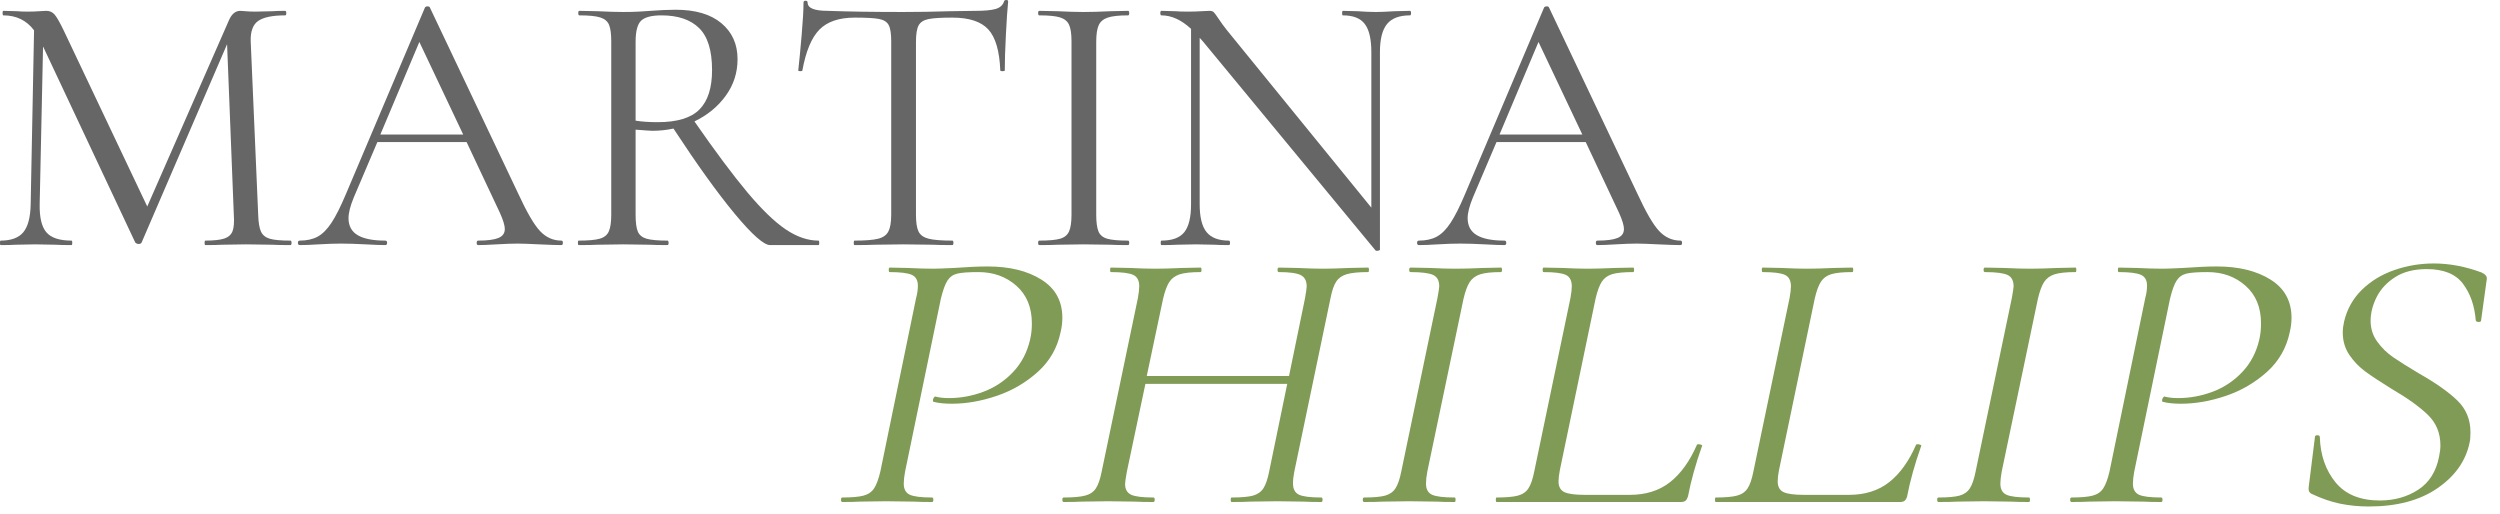
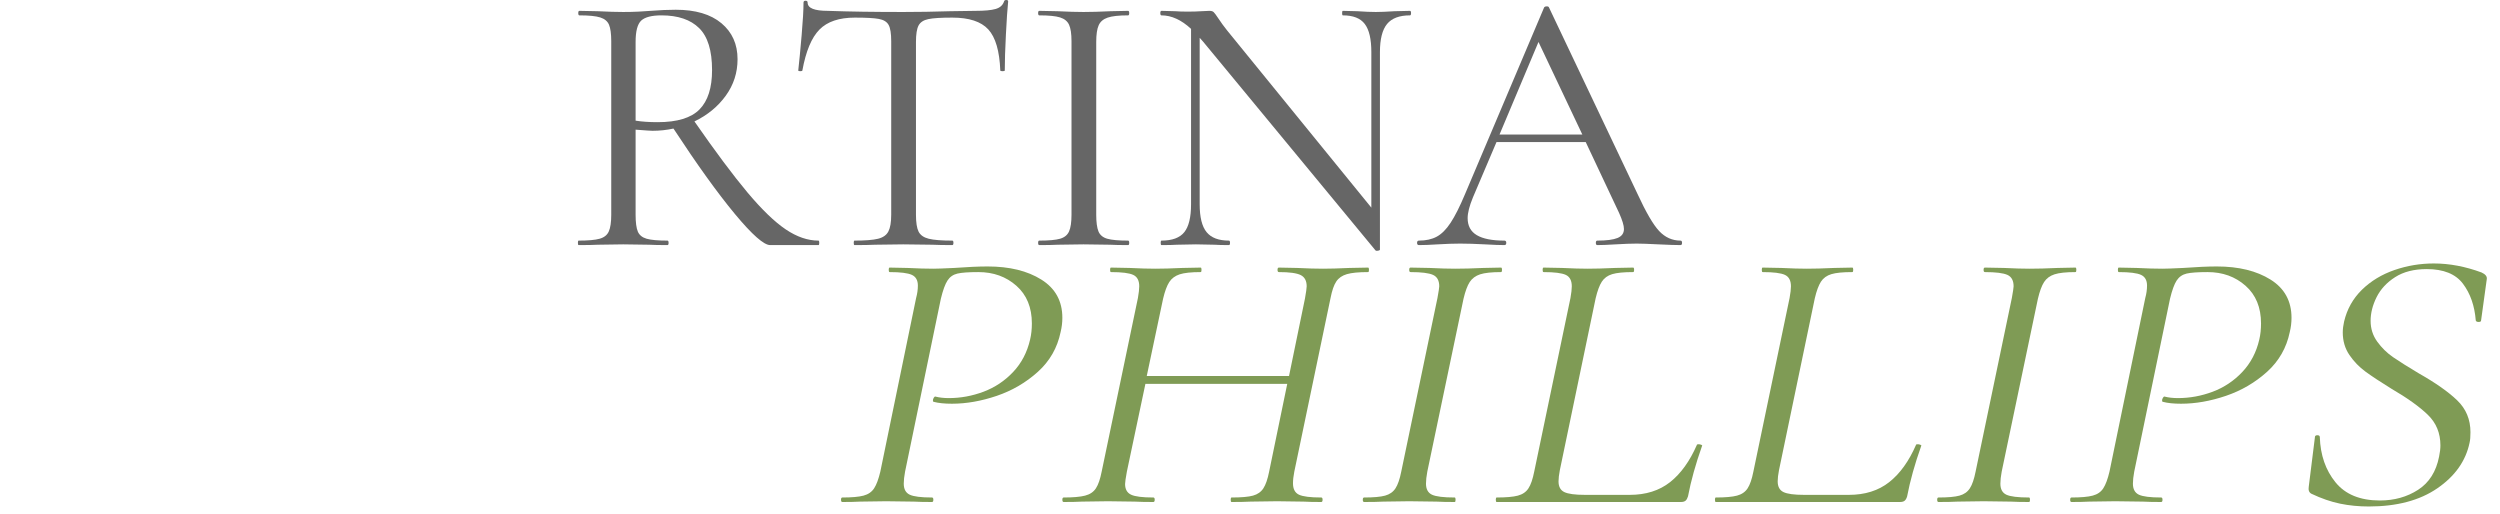
<svg xmlns="http://www.w3.org/2000/svg" width="100%" height="100%" viewBox="0 0 180 37" version="1.1" xml:space="preserve" style="fill-rule:evenodd;clip-rule:evenodd;stroke-linejoin:round;stroke-miterlimit:1.414;">
  <g transform="matrix(1,0,0,1,0.028,-2.293)">
    <g transform="matrix(2.211,0,0,2.211,-26.423,-5.794)">
-       <path d="M21.395,11.493C21.42,11.493 21.432,11.517 21.432,11.566C21.432,11.615 21.42,11.639 21.395,11.639C21.143,11.639 20.944,11.635 20.797,11.627L19.955,11.615L19.174,11.627C19.044,11.635 18.861,11.639 18.625,11.639C18.608,11.639 18.6,11.615 18.6,11.566C18.6,11.517 18.608,11.493 18.625,11.493C18.901,11.493 19.107,11.47 19.241,11.426C19.375,11.381 19.465,11.302 19.51,11.188C19.554,11.074 19.569,10.895 19.552,10.651L19.333,5.097L16.55,11.554C16.534,11.586 16.501,11.603 16.452,11.603C16.412,11.603 16.375,11.586 16.342,11.554L13.34,5.171L13.23,10.309C13.222,10.74 13.295,11.045 13.45,11.224C13.604,11.403 13.877,11.493 14.267,11.493C14.284,11.493 14.292,11.517 14.292,11.566C14.292,11.615 14.284,11.639 14.267,11.639C14.04,11.639 13.865,11.635 13.743,11.627L13.084,11.615L12.449,11.627C12.335,11.635 12.172,11.639 11.961,11.639C11.944,11.639 11.936,11.615 11.936,11.566C11.936,11.517 11.944,11.493 11.961,11.493C12.302,11.493 12.549,11.401 12.699,11.218C12.85,11.035 12.929,10.732 12.937,10.309L13.047,4.646C12.803,4.32 12.469,4.158 12.046,4.158C12.03,4.158 12.022,4.133 12.022,4.084C12.022,4.036 12.03,4.011 12.046,4.011L12.498,4.023C12.579,4.031 12.693,4.036 12.839,4.036C12.986,4.036 13.11,4.031 13.212,4.023C13.313,4.015 13.393,4.011 13.45,4.011C13.556,4.011 13.643,4.05 13.712,4.127C13.781,4.204 13.881,4.377 14.011,4.646L16.733,10.382L19.394,4.316C19.483,4.113 19.605,4.011 19.76,4.011C19.8,4.011 19.859,4.015 19.937,4.023C20.014,4.031 20.118,4.036 20.248,4.036L20.822,4.023C20.911,4.015 21.045,4.011 21.224,4.011C21.249,4.011 21.261,4.036 21.261,4.084C21.261,4.133 21.249,4.158 21.224,4.158C20.818,4.158 20.527,4.217 20.352,4.335C20.177,4.453 20.093,4.674 20.102,5L20.346,10.651C20.354,10.903 20.384,11.086 20.437,11.2C20.49,11.314 20.586,11.391 20.724,11.432C20.862,11.473 21.086,11.493 21.395,11.493Z" style="fill:rgb(102,102,102);fill-rule:nonzero;" />
-     </g>
+       </g>
    <g transform="matrix(2.211,0,0,2.211,-26.423,-5.794)">
-       <path d="M30.22,11.493C30.252,11.493 30.268,11.517 30.268,11.566C30.268,11.615 30.252,11.639 30.22,11.639C30.065,11.639 29.825,11.631 29.499,11.615C29.174,11.599 28.938,11.59 28.792,11.59C28.613,11.59 28.385,11.599 28.108,11.615C27.848,11.631 27.648,11.639 27.51,11.639C27.477,11.639 27.461,11.615 27.461,11.566C27.461,11.517 27.477,11.493 27.51,11.493C27.811,11.493 28.031,11.464 28.169,11.407C28.307,11.35 28.377,11.253 28.377,11.114C28.377,11.001 28.324,10.826 28.218,10.59L27.132,8.283L24.227,8.283L23.458,10.089C23.344,10.366 23.287,10.59 23.287,10.761C23.287,11.013 23.387,11.198 23.586,11.316C23.785,11.434 24.084,11.493 24.483,11.493C24.524,11.493 24.544,11.517 24.544,11.566C24.544,11.615 24.524,11.639 24.483,11.639C24.337,11.639 24.125,11.631 23.848,11.615C23.539,11.599 23.271,11.59 23.043,11.59C22.831,11.59 22.587,11.599 22.311,11.615C22.067,11.631 21.863,11.639 21.7,11.639C21.66,11.639 21.639,11.615 21.639,11.566C21.639,11.517 21.66,11.493 21.7,11.493C21.928,11.493 22.121,11.45 22.28,11.365C22.439,11.279 22.589,11.129 22.732,10.913C22.874,10.697 23.031,10.386 23.202,9.979L25.777,3.901C25.793,3.877 25.822,3.865 25.862,3.865C25.903,3.865 25.927,3.877 25.936,3.901L28.816,9.967C29.093,10.569 29.329,10.974 29.524,11.182C29.719,11.389 29.951,11.493 30.22,11.493ZM24.324,8.039L27.022,8.039L25.594,5.024L24.324,8.039Z" style="fill:rgb(102,102,102);fill-rule:nonzero;" />
-     </g>
+       </g>
    <g transform="matrix(2.211,0,0,2.211,-26.423,-5.794)">
      <path d="M38.592,11.493C38.608,11.493 38.617,11.517 38.617,11.566C38.617,11.615 38.608,11.639 38.592,11.639L37.018,11.639C36.814,11.639 36.432,11.302 35.87,10.626C35.309,9.951 34.642,9.023 33.869,7.844C33.649,7.892 33.421,7.917 33.185,7.917C33.137,7.917 32.953,7.905 32.636,7.88L32.636,10.651C32.636,10.903 32.661,11.086 32.709,11.2C32.758,11.314 32.854,11.391 32.996,11.432C33.139,11.473 33.364,11.493 33.674,11.493C33.698,11.493 33.71,11.517 33.71,11.566C33.71,11.615 33.698,11.639 33.674,11.639C33.421,11.639 33.222,11.635 33.076,11.627L32.233,11.615L31.403,11.627C31.257,11.635 31.049,11.639 30.781,11.639C30.765,11.639 30.757,11.615 30.757,11.566C30.757,11.517 30.765,11.493 30.781,11.493C31.09,11.493 31.318,11.473 31.464,11.432C31.611,11.391 31.711,11.312 31.763,11.194C31.816,11.076 31.843,10.895 31.843,10.651L31.843,5C31.843,4.756 31.818,4.577 31.77,4.463C31.721,4.349 31.625,4.269 31.483,4.225C31.34,4.18 31.115,4.158 30.805,4.158C30.781,4.158 30.769,4.133 30.769,4.084C30.769,4.036 30.781,4.011 30.805,4.011L31.403,4.023C31.745,4.04 32.022,4.048 32.233,4.048C32.412,4.048 32.579,4.044 32.734,4.036C32.888,4.027 33.019,4.019 33.124,4.011C33.425,3.987 33.698,3.975 33.942,3.975C34.585,3.975 35.081,4.121 35.431,4.414C35.781,4.707 35.956,5.097 35.956,5.586C35.956,6.025 35.828,6.422 35.571,6.776C35.315,7.13 34.975,7.408 34.552,7.612C35.236,8.596 35.811,9.367 36.279,9.925C36.747,10.482 37.162,10.883 37.524,11.127C37.886,11.371 38.242,11.493 38.592,11.493ZM32.636,7.587C32.84,7.62 33.08,7.636 33.356,7.636C33.991,7.636 34.445,7.498 34.717,7.221C34.99,6.944 35.126,6.517 35.126,5.94C35.126,5.305 34.986,4.849 34.705,4.573C34.424,4.296 34.015,4.158 33.478,4.158C33.161,4.158 32.941,4.215 32.819,4.328C32.697,4.442 32.636,4.674 32.636,5.024L32.636,7.587Z" style="fill:rgb(102,102,102);fill-rule:nonzero;" />
    </g>
    <g transform="matrix(2.211,0,0,2.211,-26.423,-5.794)">
      <path d="M39.776,4.231C39.263,4.231 38.879,4.361 38.623,4.621C38.366,4.882 38.181,5.325 38.067,5.952C38.067,5.968 38.045,5.976 38,5.976C37.956,5.976 37.933,5.968 37.933,5.952C37.966,5.659 38.002,5.276 38.043,4.804C38.084,4.333 38.104,3.979 38.104,3.743C38.104,3.702 38.126,3.682 38.171,3.682C38.216,3.682 38.238,3.702 38.238,3.743C38.238,3.922 38.458,4.011 38.897,4.011C39.589,4.036 40.407,4.048 41.351,4.048C41.831,4.048 42.339,4.04 42.876,4.023L43.706,4.011C43.999,4.011 44.217,3.991 44.359,3.95C44.502,3.909 44.593,3.828 44.634,3.706C44.642,3.673 44.666,3.657 44.707,3.657C44.748,3.657 44.768,3.673 44.768,3.706C44.744,3.942 44.719,4.3 44.695,4.78C44.67,5.26 44.658,5.651 44.658,5.952C44.658,5.968 44.634,5.976 44.585,5.976C44.536,5.976 44.512,5.968 44.512,5.952C44.487,5.317 44.357,4.872 44.121,4.615C43.885,4.359 43.495,4.231 42.949,4.231C42.583,4.231 42.323,4.247 42.168,4.28C42.014,4.312 41.908,4.381 41.851,4.487C41.794,4.593 41.766,4.772 41.766,5.024L41.766,10.651C41.766,10.903 41.794,11.086 41.851,11.2C41.908,11.314 42.018,11.391 42.181,11.432C42.343,11.473 42.6,11.493 42.949,11.493C42.974,11.493 42.986,11.517 42.986,11.566C42.986,11.615 42.974,11.639 42.949,11.639C42.681,11.639 42.465,11.635 42.303,11.627L41.351,11.615L40.435,11.627C40.272,11.635 40.049,11.639 39.764,11.639C39.748,11.639 39.739,11.615 39.739,11.566C39.739,11.517 39.748,11.493 39.764,11.493C40.114,11.493 40.37,11.473 40.533,11.432C40.696,11.391 40.807,11.312 40.868,11.194C40.929,11.076 40.96,10.895 40.96,10.651L40.96,5C40.96,4.748 40.932,4.571 40.875,4.469C40.818,4.367 40.712,4.302 40.557,4.274C40.403,4.245 40.142,4.231 39.776,4.231Z" style="fill:rgb(102,102,102);fill-rule:nonzero;" />
    </g>
    <g transform="matrix(2.211,0,0,2.211,-26.423,-5.794)">
      <path d="M47.636,10.651C47.636,10.895 47.661,11.076 47.709,11.194C47.758,11.312 47.854,11.391 47.996,11.432C48.139,11.473 48.364,11.493 48.674,11.493C48.698,11.493 48.71,11.517 48.71,11.566C48.71,11.615 48.698,11.639 48.674,11.639C48.43,11.639 48.234,11.635 48.088,11.627L47.221,11.615L46.379,11.627C46.233,11.635 46.033,11.639 45.781,11.639C45.757,11.639 45.744,11.615 45.744,11.566C45.744,11.517 45.757,11.493 45.781,11.493C46.09,11.493 46.316,11.473 46.458,11.432C46.601,11.391 46.698,11.312 46.751,11.194C46.804,11.076 46.831,10.895 46.831,10.651L46.831,5C46.831,4.756 46.804,4.577 46.751,4.463C46.698,4.349 46.601,4.269 46.458,4.225C46.316,4.18 46.09,4.158 45.781,4.158C45.757,4.158 45.744,4.133 45.744,4.084C45.744,4.036 45.757,4.011 45.781,4.011L46.379,4.023C46.721,4.04 47.002,4.048 47.221,4.048C47.465,4.048 47.758,4.04 48.1,4.023L48.674,4.011C48.698,4.011 48.71,4.036 48.71,4.084C48.71,4.133 48.698,4.158 48.674,4.158C48.373,4.158 48.151,4.182 48.008,4.231C47.866,4.28 47.768,4.363 47.716,4.481C47.663,4.599 47.636,4.78 47.636,5.024L47.636,10.651Z" style="fill:rgb(102,102,102);fill-rule:nonzero;" />
    </g>
    <g transform="matrix(2.211,0,0,2.211,-26.423,-5.794)">
      <path d="M57.852,4.011C57.876,4.011 57.888,4.036 57.888,4.084C57.888,4.133 57.876,4.158 57.852,4.158C57.51,4.158 57.262,4.251 57.107,4.438C56.953,4.625 56.875,4.931 56.875,5.354L56.875,11.786C56.875,11.802 56.855,11.814 56.814,11.822C56.774,11.831 56.745,11.826 56.729,11.81L51.115,5.012L51.005,4.89L51.005,10.309C51.005,10.732 51.08,11.035 51.231,11.218C51.381,11.401 51.623,11.493 51.957,11.493C51.981,11.493 51.993,11.517 51.993,11.566C51.993,11.615 51.981,11.639 51.957,11.639C51.753,11.639 51.599,11.635 51.493,11.627L50.883,11.615L50.26,11.627C50.146,11.635 49.98,11.639 49.76,11.639C49.744,11.639 49.735,11.615 49.735,11.566C49.735,11.517 49.744,11.493 49.76,11.493C50.11,11.493 50.358,11.401 50.504,11.218C50.651,11.035 50.724,10.732 50.724,10.309L50.724,4.597C50.407,4.304 50.085,4.158 49.76,4.158C49.735,4.158 49.723,4.133 49.723,4.084C49.723,4.036 49.735,4.011 49.76,4.011L50.211,4.023C50.309,4.031 50.443,4.036 50.614,4.036C50.793,4.036 50.94,4.031 51.054,4.023C51.168,4.015 51.257,4.011 51.322,4.011C51.387,4.011 51.434,4.025 51.462,4.054C51.491,4.082 51.538,4.145 51.603,4.243C51.7,4.389 51.798,4.524 51.896,4.646L56.595,10.419L56.595,5.354C56.595,4.931 56.524,4.625 56.381,4.438C56.239,4.251 56.001,4.158 55.667,4.158C55.651,4.158 55.643,4.133 55.643,4.084C55.643,4.036 55.651,4.011 55.667,4.011L56.143,4.023C56.387,4.04 56.587,4.048 56.741,4.048C56.888,4.048 57.091,4.04 57.351,4.023L57.852,4.011Z" style="fill:rgb(102,102,102);fill-rule:nonzero;" />
    </g>
    <g transform="matrix(2.211,0,0,2.211,-26.423,-5.794)">
      <path d="M66.664,11.493C66.696,11.493 66.713,11.517 66.713,11.566C66.713,11.615 66.696,11.639 66.664,11.639C66.509,11.639 66.269,11.631 65.944,11.615C65.618,11.599 65.382,11.59 65.236,11.59C65.057,11.59 64.829,11.599 64.552,11.615C64.292,11.631 64.093,11.639 63.954,11.639C63.922,11.639 63.906,11.615 63.906,11.566C63.906,11.517 63.922,11.493 63.954,11.493C64.255,11.493 64.475,11.464 64.613,11.407C64.752,11.35 64.821,11.253 64.821,11.114C64.821,11.001 64.768,10.826 64.662,10.59L63.576,8.283L60.671,8.283L59.902,10.089C59.788,10.366 59.731,10.59 59.731,10.761C59.731,11.013 59.831,11.198 60.03,11.316C60.23,11.434 60.529,11.493 60.928,11.493C60.968,11.493 60.989,11.517 60.989,11.566C60.989,11.615 60.968,11.639 60.928,11.639C60.781,11.639 60.569,11.631 60.293,11.615C59.984,11.599 59.715,11.59 59.487,11.59C59.276,11.59 59.032,11.599 58.755,11.615C58.511,11.631 58.307,11.639 58.145,11.639C58.104,11.639 58.084,11.615 58.084,11.566C58.084,11.517 58.104,11.493 58.145,11.493C58.373,11.493 58.566,11.45 58.724,11.365C58.883,11.279 59.034,11.129 59.176,10.913C59.318,10.697 59.475,10.386 59.646,9.979L62.221,3.901C62.238,3.877 62.266,3.865 62.307,3.865C62.347,3.865 62.372,3.877 62.38,3.901L65.26,9.967C65.537,10.569 65.773,10.974 65.968,11.182C66.163,11.389 66.395,11.493 66.664,11.493ZM60.769,8.039L63.466,8.039L62.038,5.024L60.769,8.039Z" style="fill:rgb(102,102,102);fill-rule:nonzero;" />
    </g>
    <g transform="matrix(2.21,0,0,1.876,-105.183,-49.973)">
      <path d="M75.024,47.127C74.995,47.127 74.981,47.098 74.981,47.04C74.981,46.983 74.995,46.954 75.024,46.954C75.331,46.954 75.561,46.93 75.715,46.882C75.868,46.834 75.983,46.74 76.06,46.601C76.137,46.462 76.204,46.249 76.262,45.961L77.428,39.296C77.466,39.133 77.485,38.975 77.485,38.821C77.485,38.619 77.42,38.483 77.291,38.411C77.161,38.339 76.919,38.303 76.564,38.303C76.545,38.303 76.535,38.274 76.535,38.216C76.535,38.159 76.545,38.13 76.564,38.13L77.14,38.144C77.485,38.164 77.768,38.173 77.989,38.173C78.095,38.173 78.32,38.164 78.666,38.144C79.107,38.106 79.472,38.087 79.76,38.087C80.47,38.087 81.053,38.255 81.508,38.591C81.964,38.927 82.192,39.416 82.192,40.059C82.192,40.241 82.173,40.424 82.135,40.606C82.029,41.21 81.782,41.719 81.393,42.132C81.005,42.544 80.558,42.851 80.055,43.053C79.551,43.254 79.064,43.355 78.594,43.355C78.354,43.355 78.157,43.331 78.003,43.283C77.984,43.283 77.975,43.264 77.975,43.226C77.975,43.197 77.984,43.163 78.003,43.125C78.023,43.087 78.042,43.072 78.061,43.082C78.186,43.12 78.33,43.139 78.493,43.139C78.877,43.139 79.253,43.058 79.623,42.895C79.992,42.731 80.314,42.48 80.587,42.139C80.861,41.798 81.045,41.383 81.141,40.894C81.18,40.702 81.199,40.496 81.199,40.275C81.199,39.661 81.031,39.178 80.695,38.828C80.359,38.478 79.947,38.303 79.457,38.303C79.141,38.303 78.913,38.322 78.774,38.36C78.634,38.399 78.526,38.488 78.45,38.627C78.373,38.766 78.301,38.999 78.234,39.325L77.068,45.961C77.039,46.143 77.025,46.297 77.025,46.421C77.025,46.632 77.089,46.774 77.219,46.846C77.348,46.918 77.591,46.954 77.946,46.954C77.975,46.954 77.989,46.983 77.989,47.04C77.989,47.098 77.975,47.127 77.946,47.127C77.696,47.127 77.5,47.122 77.356,47.112L76.449,47.098L75.6,47.112C75.456,47.122 75.264,47.127 75.024,47.127Z" style="fill:rgb(127,155,85);fill-rule:nonzero;" />
    </g>
    <g transform="matrix(2.21,0,0,1.876,-105.183,-49.973)">
      <path d="M92.153,38.13C92.172,38.13 92.182,38.159 92.182,38.216C92.182,38.274 92.172,38.303 92.153,38.303C91.846,38.303 91.616,38.329 91.462,38.382C91.309,38.435 91.193,38.528 91.117,38.663C91.04,38.797 90.978,39.008 90.93,39.296L89.749,45.961C89.72,46.133 89.706,46.282 89.706,46.407C89.706,46.628 89.771,46.774 89.9,46.846C90.03,46.918 90.272,46.954 90.627,46.954C90.656,46.954 90.67,46.983 90.67,47.04C90.67,47.098 90.656,47.127 90.627,47.127C90.387,47.127 90.195,47.122 90.052,47.112L89.188,47.098L88.324,47.112C88.171,47.122 87.964,47.127 87.705,47.127C87.686,47.127 87.676,47.098 87.676,47.04C87.676,46.983 87.686,46.954 87.705,46.954C88.022,46.954 88.255,46.93 88.403,46.882C88.552,46.834 88.665,46.74 88.742,46.601C88.818,46.462 88.881,46.249 88.929,45.961L89.519,42.592L84.898,42.592L84.294,45.961C84.255,46.21 84.236,46.368 84.236,46.436C84.236,46.637 84.301,46.774 84.431,46.846C84.56,46.918 84.802,46.954 85.157,46.954C85.186,46.954 85.201,46.983 85.201,47.04C85.201,47.098 85.186,47.127 85.157,47.127C84.908,47.127 84.706,47.122 84.553,47.112L83.675,47.098L82.826,47.112C82.682,47.122 82.485,47.127 82.235,47.127C82.207,47.127 82.192,47.098 82.192,47.04C82.192,46.983 82.207,46.954 82.235,46.954C82.542,46.954 82.775,46.93 82.933,46.882C83.092,46.834 83.209,46.74 83.286,46.601C83.363,46.462 83.425,46.249 83.473,45.961L84.654,39.296C84.682,39.104 84.697,38.955 84.697,38.85C84.697,38.629 84.632,38.483 84.502,38.411C84.373,38.339 84.131,38.303 83.776,38.303C83.756,38.303 83.747,38.274 83.747,38.216C83.747,38.159 83.756,38.13 83.776,38.13L84.38,38.144C84.726,38.164 85.004,38.173 85.215,38.173C85.445,38.173 85.743,38.164 86.107,38.144L86.698,38.13C86.717,38.13 86.726,38.159 86.726,38.216C86.726,38.274 86.717,38.303 86.698,38.303C86.391,38.303 86.163,38.332 86.014,38.389C85.865,38.447 85.752,38.545 85.676,38.684C85.599,38.823 85.532,39.037 85.474,39.325L84.942,42.29L89.577,42.29L90.095,39.325C90.133,39.075 90.152,38.917 90.152,38.85C90.152,38.639 90.088,38.495 89.958,38.418C89.828,38.341 89.591,38.303 89.245,38.303C89.217,38.303 89.202,38.274 89.202,38.216C89.202,38.159 89.217,38.13 89.245,38.13L89.836,38.144C90.181,38.164 90.464,38.173 90.685,38.173C90.896,38.173 91.184,38.164 91.549,38.144L92.153,38.13Z" style="fill:rgb(127,155,85);fill-rule:nonzero;" />
    </g>
    <g transform="matrix(2.21,0,0,1.876,-105.183,-49.973)">
      <path d="M92.024,47.127C91.995,47.127 91.98,47.098 91.98,47.04C91.98,46.983 91.995,46.954 92.024,46.954C92.331,46.954 92.559,46.93 92.707,46.882C92.856,46.834 92.969,46.74 93.046,46.601C93.122,46.462 93.185,46.249 93.233,45.961L94.413,39.296C94.451,39.047 94.471,38.898 94.471,38.85C94.471,38.629 94.403,38.483 94.269,38.411C94.135,38.339 93.89,38.303 93.535,38.303C93.506,38.303 93.492,38.274 93.492,38.216C93.492,38.159 93.506,38.13 93.535,38.13L94.154,38.144C94.499,38.164 94.778,38.173 94.989,38.173C95.238,38.173 95.545,38.164 95.91,38.144L96.486,38.13C96.505,38.13 96.515,38.159 96.515,38.216C96.515,38.274 96.505,38.303 96.486,38.303C96.179,38.303 95.951,38.332 95.802,38.389C95.653,38.447 95.541,38.545 95.464,38.684C95.387,38.823 95.32,39.037 95.262,39.325L94.082,45.961C94.053,46.143 94.039,46.297 94.039,46.421C94.039,46.632 94.104,46.774 94.233,46.846C94.363,46.918 94.61,46.954 94.974,46.954C94.994,46.954 95.003,46.983 95.003,47.04C95.003,47.098 94.994,47.127 94.974,47.127C94.725,47.127 94.528,47.122 94.384,47.112L93.492,47.098L92.643,47.112C92.499,47.122 92.292,47.127 92.024,47.127Z" style="fill:rgb(127,155,85);fill-rule:nonzero;" />
    </g>
    <g transform="matrix(2.21,0,0,1.876,-105.183,-49.973)">
      <path d="M96.342,47.127C96.323,47.127 96.313,47.098 96.313,47.04C96.313,46.983 96.323,46.954 96.342,46.954C96.649,46.954 96.879,46.93 97.033,46.882C97.186,46.834 97.302,46.74 97.378,46.601C97.455,46.462 97.517,46.249 97.565,45.961L98.746,39.296C98.775,39.104 98.789,38.955 98.789,38.85C98.789,38.629 98.724,38.483 98.595,38.411C98.465,38.339 98.223,38.303 97.868,38.303C97.849,38.303 97.839,38.274 97.839,38.216C97.839,38.159 97.849,38.13 97.868,38.13L98.472,38.144C98.818,38.164 99.096,38.173 99.307,38.173C99.537,38.173 99.835,38.164 100.2,38.144L100.79,38.13C100.809,38.13 100.819,38.159 100.819,38.216C100.819,38.274 100.809,38.303 100.79,38.303C100.483,38.303 100.255,38.329 100.106,38.382C99.957,38.435 99.845,38.531 99.768,38.67C99.691,38.809 99.624,39.023 99.566,39.31L98.4,45.903C98.372,46.076 98.357,46.22 98.357,46.335C98.357,46.536 98.419,46.673 98.544,46.745C98.669,46.817 98.895,46.853 99.221,46.853L100.675,46.853C101.202,46.853 101.641,46.69 101.992,46.364C102.342,46.037 102.632,45.562 102.863,44.939C102.863,44.919 102.882,44.91 102.92,44.91C102.949,44.91 102.978,44.917 103.007,44.931C103.035,44.946 103.045,44.958 103.035,44.967C102.824,45.668 102.671,46.316 102.575,46.911C102.555,46.987 102.529,47.043 102.496,47.076C102.462,47.11 102.412,47.127 102.344,47.127L96.342,47.127Z" style="fill:rgb(127,155,85);fill-rule:nonzero;" />
    </g>
    <g transform="matrix(2.21,0,0,1.876,-105.183,-49.973)">
      <path d="M103.482,47.127C103.462,47.127 103.453,47.098 103.453,47.04C103.453,46.983 103.462,46.954 103.482,46.954C103.789,46.954 104.019,46.93 104.172,46.882C104.326,46.834 104.441,46.74 104.518,46.601C104.595,46.462 104.657,46.249 104.705,45.961L105.885,39.296C105.914,39.104 105.929,38.955 105.929,38.85C105.929,38.629 105.864,38.483 105.734,38.411C105.605,38.339 105.362,38.303 105.007,38.303C104.988,38.303 104.979,38.274 104.979,38.216C104.979,38.159 104.988,38.13 105.007,38.13L105.612,38.144C105.957,38.164 106.236,38.173 106.447,38.173C106.677,38.173 106.975,38.164 107.339,38.144L107.929,38.13C107.949,38.13 107.958,38.159 107.958,38.216C107.958,38.274 107.949,38.303 107.929,38.303C107.622,38.303 107.394,38.329 107.246,38.382C107.097,38.435 106.984,38.531 106.907,38.67C106.831,38.809 106.763,39.023 106.706,39.31L105.54,45.903C105.511,46.076 105.497,46.22 105.497,46.335C105.497,46.536 105.559,46.673 105.684,46.745C105.809,46.817 106.034,46.853 106.36,46.853L107.814,46.853C108.342,46.853 108.781,46.69 109.131,46.364C109.482,46.037 109.772,45.562 110.002,44.939C110.002,44.919 110.021,44.91 110.06,44.91C110.089,44.91 110.117,44.917 110.146,44.931C110.175,44.946 110.185,44.958 110.175,44.967C109.964,45.668 109.81,46.316 109.714,46.911C109.695,46.987 109.669,47.043 109.635,47.076C109.602,47.11 109.551,47.127 109.484,47.127L103.482,47.127Z" style="fill:rgb(127,155,85);fill-rule:nonzero;" />
    </g>
    <g transform="matrix(2.21,0,0,1.876,-105.183,-49.973)">
      <path d="M110.736,47.127C110.708,47.127 110.693,47.098 110.693,47.04C110.693,46.983 110.708,46.954 110.736,46.954C111.043,46.954 111.271,46.93 111.42,46.882C111.569,46.834 111.682,46.74 111.758,46.601C111.835,46.462 111.897,46.249 111.945,45.961L113.126,39.296C113.164,39.047 113.183,38.898 113.183,38.85C113.183,38.629 113.116,38.483 112.982,38.411C112.847,38.339 112.603,38.303 112.248,38.303C112.219,38.303 112.205,38.274 112.205,38.216C112.205,38.159 112.219,38.13 112.248,38.13L112.867,38.144C113.212,38.164 113.49,38.173 113.702,38.173C113.951,38.173 114.258,38.164 114.623,38.144L115.199,38.13C115.218,38.13 115.227,38.159 115.227,38.216C115.227,38.274 115.218,38.303 115.199,38.303C114.892,38.303 114.664,38.332 114.515,38.389C114.366,38.447 114.253,38.545 114.177,38.684C114.1,38.823 114.033,39.037 113.975,39.325L112.795,45.961C112.766,46.143 112.752,46.297 112.752,46.421C112.752,46.632 112.816,46.774 112.946,46.846C113.075,46.918 113.323,46.954 113.687,46.954C113.706,46.954 113.716,46.983 113.716,47.04C113.716,47.098 113.706,47.127 113.687,47.127C113.438,47.127 113.241,47.122 113.097,47.112L112.205,47.098L111.355,47.112C111.211,47.122 111.005,47.127 110.736,47.127Z" style="fill:rgb(127,155,85);fill-rule:nonzero;" />
    </g>
    <g transform="matrix(2.21,0,0,1.876,-105.183,-49.973)">
      <path d="M115.069,47.127C115.04,47.127 115.026,47.098 115.026,47.04C115.026,46.983 115.04,46.954 115.069,46.954C115.376,46.954 115.606,46.93 115.76,46.882C115.914,46.834 116.029,46.74 116.105,46.601C116.182,46.462 116.249,46.249 116.307,45.961L117.473,39.296C117.511,39.133 117.53,38.975 117.53,38.821C117.53,38.619 117.466,38.483 117.336,38.411C117.207,38.339 116.964,38.303 116.609,38.303C116.59,38.303 116.58,38.274 116.58,38.216C116.58,38.159 116.59,38.13 116.609,38.13L117.185,38.144C117.53,38.164 117.814,38.173 118.034,38.173C118.14,38.173 118.365,38.164 118.711,38.144C119.152,38.106 119.517,38.087 119.805,38.087C120.515,38.087 121.098,38.255 121.554,38.591C122.01,38.927 122.237,39.416 122.237,40.059C122.237,40.241 122.218,40.424 122.18,40.606C122.074,41.21 121.827,41.719 121.439,42.132C121.05,42.544 120.604,42.851 120.1,43.053C119.596,43.254 119.109,43.355 118.639,43.355C118.399,43.355 118.202,43.331 118.049,43.283C118.029,43.283 118.02,43.264 118.02,43.226C118.02,43.197 118.029,43.163 118.049,43.125C118.068,43.087 118.087,43.072 118.106,43.082C118.231,43.12 118.375,43.139 118.538,43.139C118.922,43.139 119.299,43.058 119.668,42.895C120.038,42.731 120.359,42.48 120.632,42.139C120.906,41.798 121.091,41.383 121.187,40.894C121.225,40.702 121.244,40.496 121.244,40.275C121.244,39.661 121.076,39.178 120.74,38.828C120.405,38.478 119.992,38.303 119.503,38.303C119.186,38.303 118.958,38.322 118.819,38.36C118.68,38.399 118.572,38.488 118.495,38.627C118.418,38.766 118.346,38.999 118.279,39.325L117.113,45.961C117.084,46.143 117.07,46.297 117.07,46.421C117.07,46.632 117.135,46.774 117.264,46.846C117.394,46.918 117.636,46.954 117.991,46.954C118.02,46.954 118.034,46.983 118.034,47.04C118.034,47.098 118.02,47.127 117.991,47.127C117.742,47.127 117.545,47.122 117.401,47.112L116.494,47.098L115.645,47.112C115.501,47.122 115.309,47.127 115.069,47.127Z" style="fill:rgb(127,155,85);fill-rule:nonzero;" />
    </g>
    <g transform="matrix(2.21,0,0,1.876,-105.183,-49.973)">
      <path d="M124.756,47.299C124.43,47.299 124.118,47.263 123.821,47.191C123.523,47.119 123.211,46.992 122.885,46.81C122.808,46.762 122.78,46.671 122.799,46.536L123,44.636C123,44.588 123.027,44.564 123.08,44.564C123.132,44.564 123.159,44.588 123.159,44.636C123.178,45.327 123.348,45.905 123.67,46.371C123.991,46.836 124.473,47.069 125.116,47.069C125.587,47.069 126.002,46.932 126.361,46.659C126.721,46.385 126.949,45.961 127.045,45.385C127.074,45.222 127.088,45.078 127.088,44.953C127.088,44.483 126.952,44.092 126.678,43.78C126.405,43.468 126.009,43.135 125.491,42.779C125.136,42.52 124.855,42.302 124.649,42.125C124.442,41.947 124.267,41.733 124.123,41.484C123.979,41.234 123.907,40.947 123.907,40.62C123.907,40.486 123.922,40.347 123.95,40.203C124.046,39.723 124.241,39.315 124.533,38.979C124.826,38.643 125.179,38.392 125.591,38.224C126.004,38.056 126.431,37.972 126.872,37.972C127.381,37.972 127.899,38.087 128.427,38.317C128.552,38.384 128.609,38.466 128.6,38.562L128.413,40.16C128.413,40.198 128.386,40.217 128.333,40.217C128.281,40.217 128.25,40.198 128.24,40.16C128.202,39.594 128.062,39.123 127.822,38.749C127.583,38.375 127.189,38.188 126.642,38.188C126.23,38.188 125.886,38.291 125.613,38.497C125.339,38.703 125.138,38.96 125.008,39.267C124.879,39.574 124.814,39.877 124.814,40.174C124.814,40.472 124.886,40.738 125.03,40.973C125.174,41.208 125.347,41.407 125.548,41.57C125.75,41.733 126.028,41.94 126.383,42.189C126.93,42.554 127.347,42.899 127.635,43.226C127.923,43.552 128.067,43.96 128.067,44.449C128.067,44.622 128.058,44.756 128.038,44.852C127.914,45.553 127.563,46.136 126.988,46.601C126.412,47.067 125.668,47.299 124.756,47.299Z" style="fill:rgb(127,155,85);fill-rule:nonzero;" />
    </g>
  </g>
</svg>